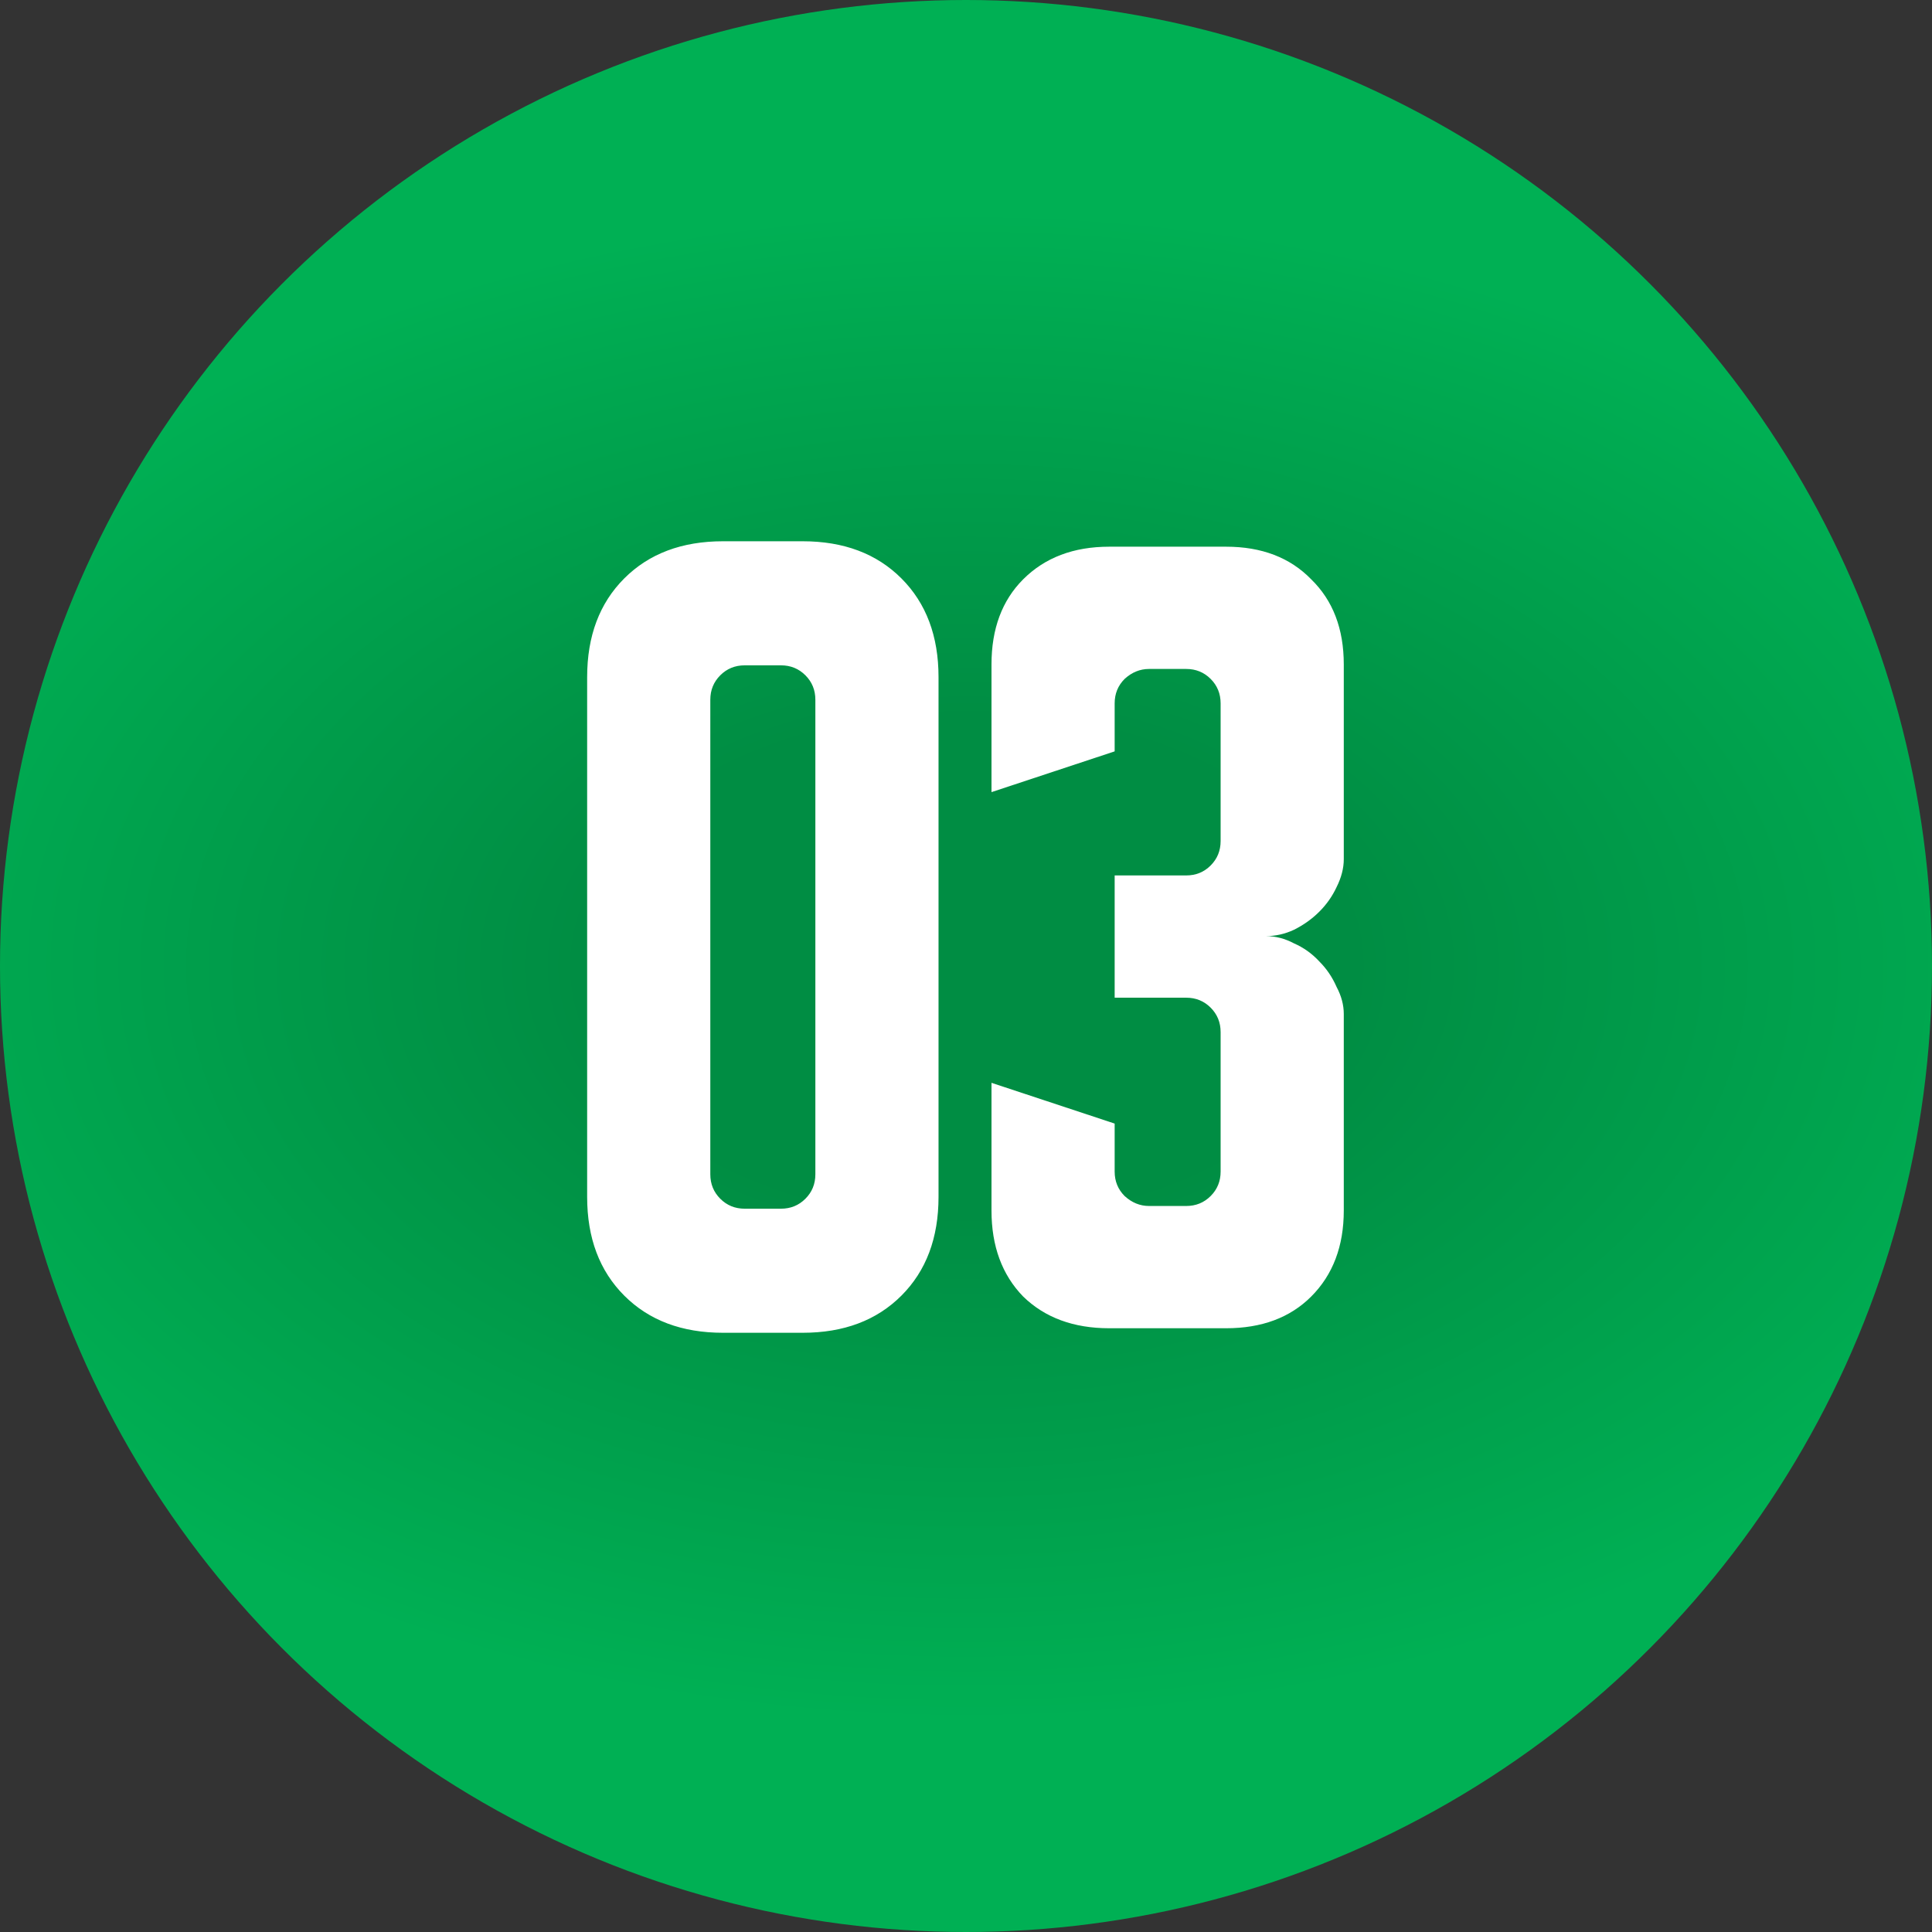
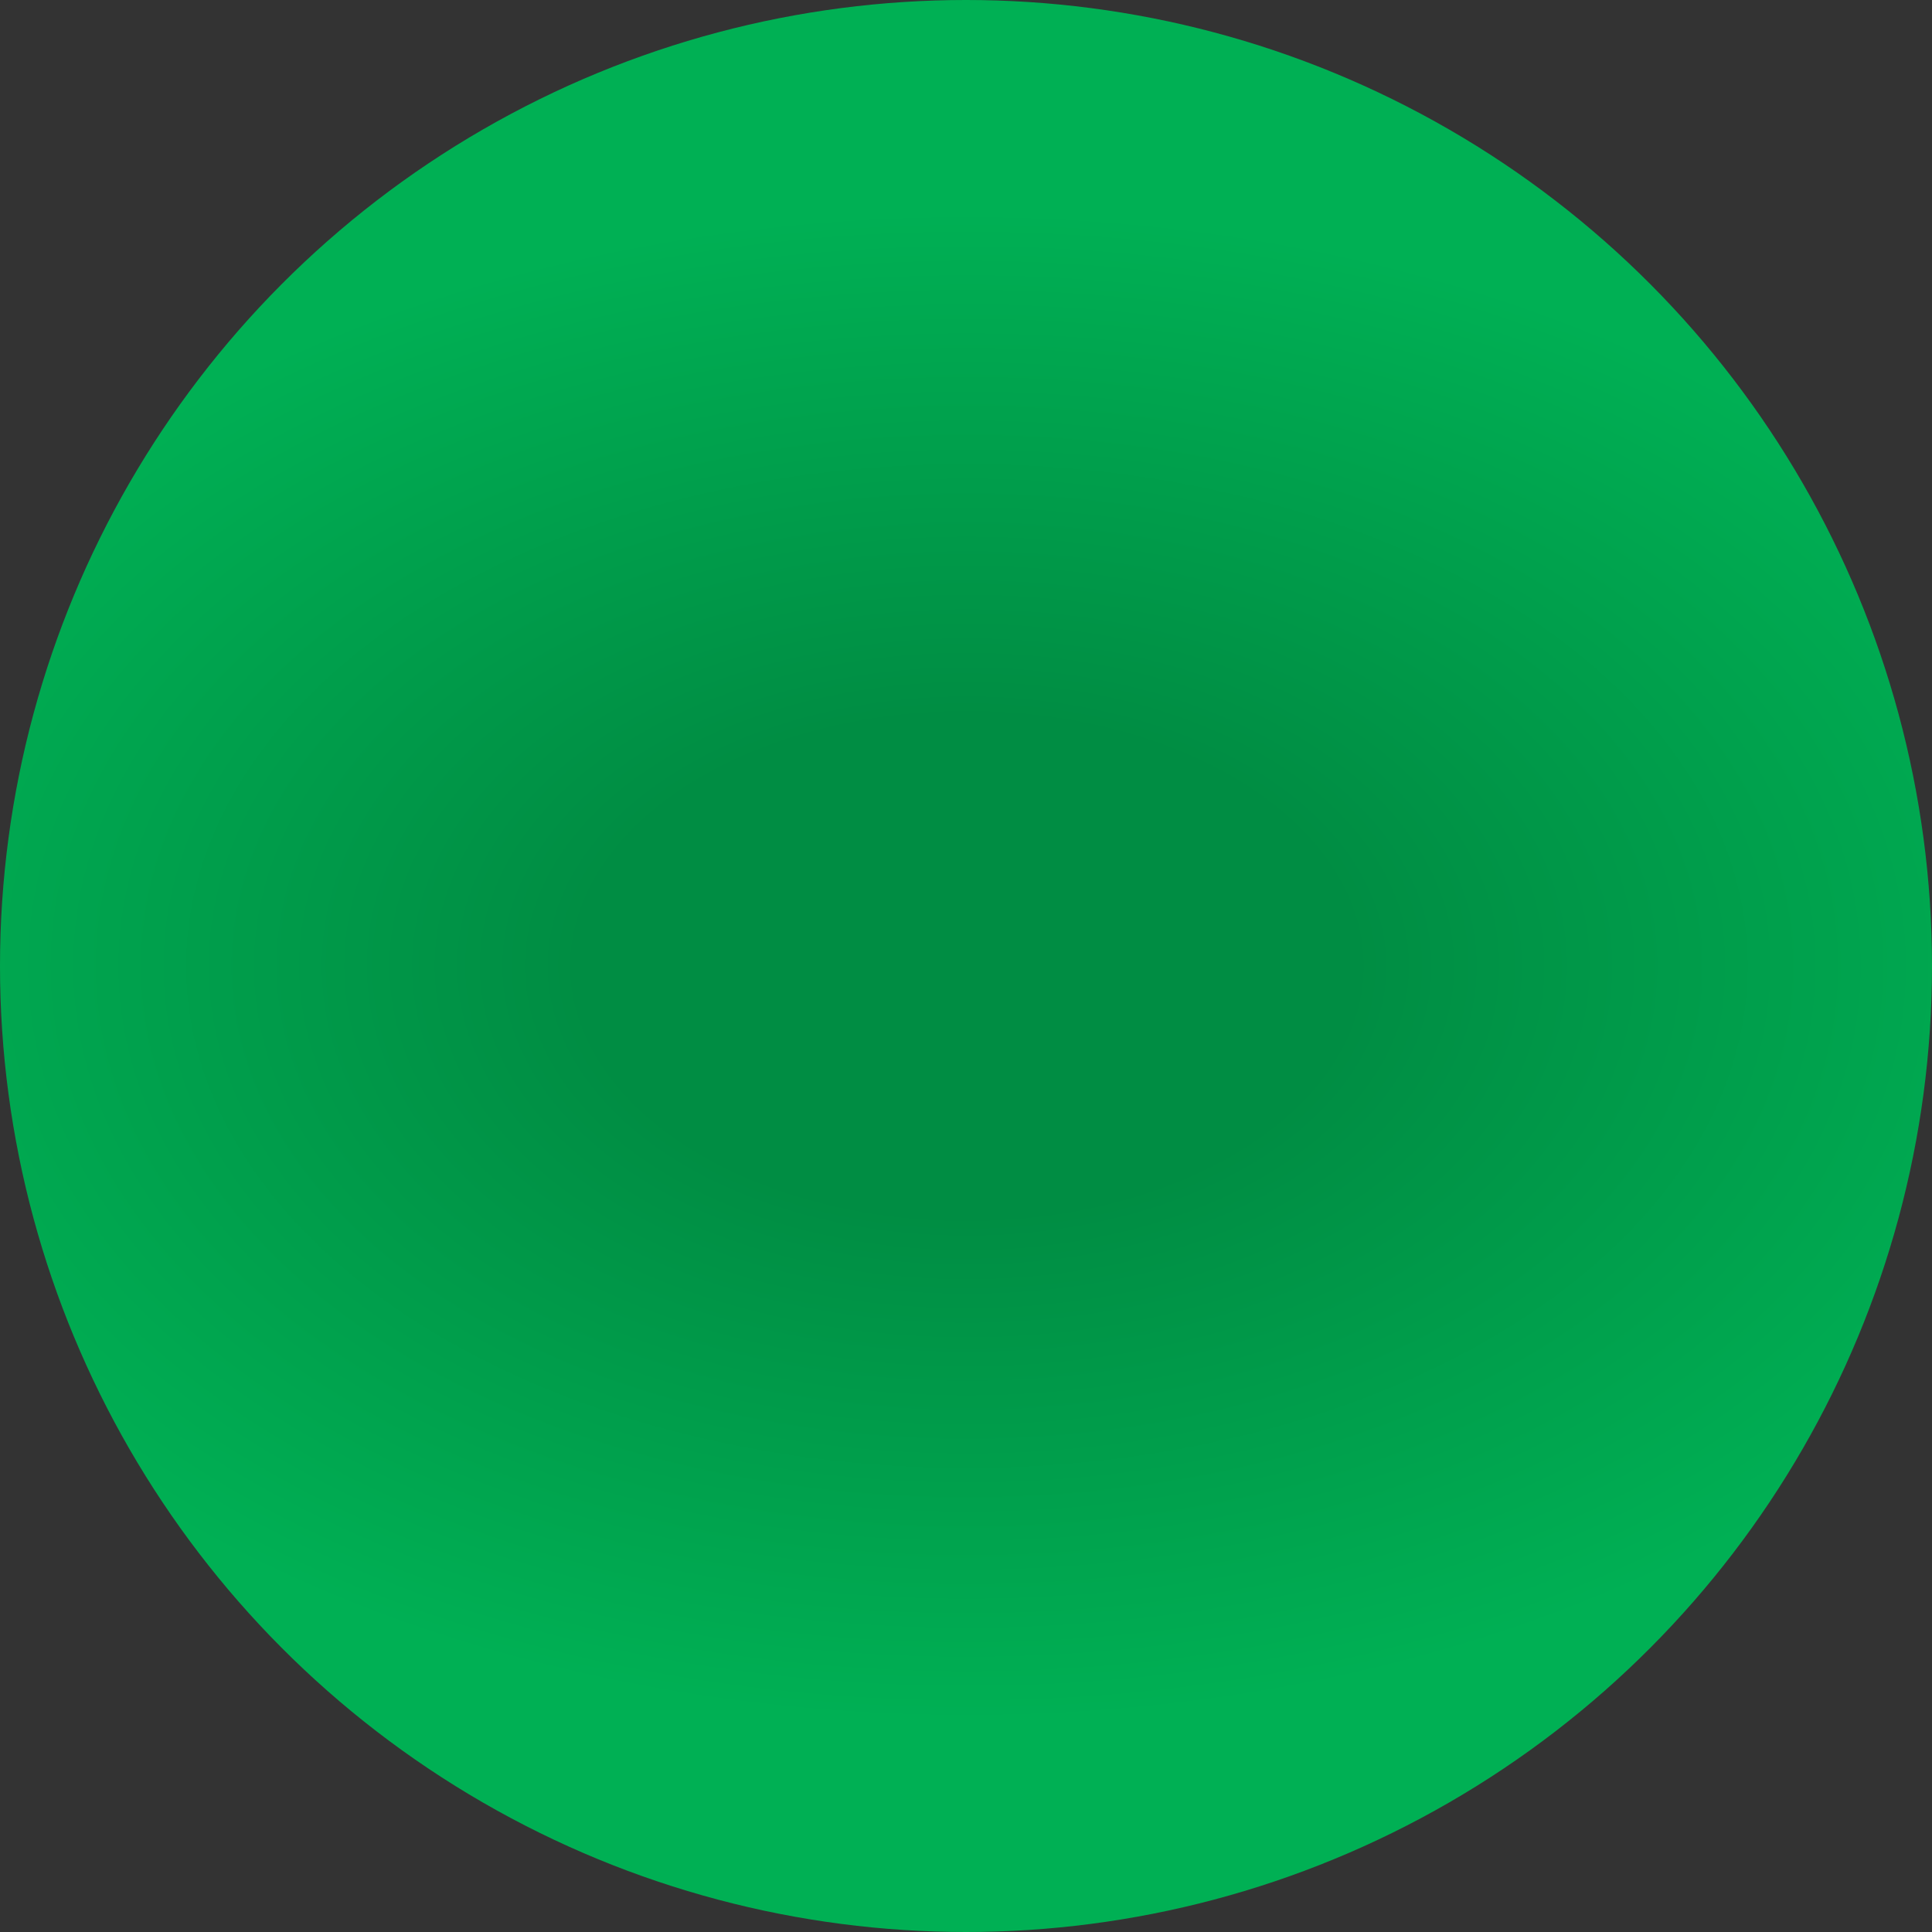
<svg xmlns="http://www.w3.org/2000/svg" width="640" height="640" viewBox="0 0 640 640" fill="none">
  <rect x="0" y="0" width="640" height="640" fill="#333333" stroke="none" />
  <circle cx="320" cy="320" r="320" fill="url(#paint0_radial_516_268)" />
-   <path d="M194.5 224.3C194.5 210.7 198.6 199.8 206.8 191.6C215 183.4 225.9 179.3 239.5 179.3H265.9C279.5 179.3 290.4 183.4 298.6 191.6C306.8 199.8 310.9 210.7 310.9 224.3V396.5C310.9 410.1 306.8 421 298.6 429.2C290.4 437.4 279.5 441.5 265.9 441.5H239.5C225.9 441.5 215 437.4 206.8 429.2C198.6 421 194.5 410.1 194.5 396.5V224.3ZM246.7 400.4H258.7C261.9 400.4 264.6 399.3 266.8 397.1C269 394.9 270.1 392.2 270.1 389V231.8C270.1 228.6 269 225.9 266.8 223.7C264.6 221.5 261.9 220.4 258.7 220.4H246.7C243.5 220.4 240.8 221.5 238.6 223.7C236.4 225.9 235.3 228.6 235.3 231.8V389C235.3 392.2 236.4 394.9 238.6 397.1C240.8 399.3 243.5 400.4 246.7 400.4ZM369.245 372.2V388.1C369.245 391.3 370.345 394 372.545 396.2C374.945 398.4 377.645 399.5 380.645 399.5H392.945C396.145 399.5 398.845 398.4 401.045 396.2C403.245 394 404.345 391.3 404.345 388.1V341.9C404.345 338.7 403.245 336 401.045 333.8C398.845 331.6 396.145 330.5 392.945 330.5H369.245V290H392.945C396.145 290 398.845 288.9 401.045 286.7C403.245 284.5 404.345 281.8 404.345 278.6V233C404.345 229.8 403.245 227.1 401.045 224.9C398.845 222.7 396.145 221.6 392.945 221.6H380.645C377.645 221.6 374.945 222.7 372.545 224.9C370.345 227.1 369.245 229.8 369.245 233V248.9L328.445 262.4V220.1C328.445 208.3 331.945 198.9 338.945 191.9C346.145 184.7 355.645 181.1 367.445 181.1H406.145C417.945 181.1 427.345 184.7 434.345 191.9C441.545 198.9 445.145 208.3 445.145 220.1V284.6C445.145 287.6 444.345 290.7 442.745 293.9C441.345 296.9 439.445 299.6 437.045 302C434.645 304.4 431.845 306.4 428.645 308C425.645 309.4 422.545 310.1 419.345 310.1C422.545 310.1 425.645 310.9 428.645 312.5C431.845 313.9 434.645 315.9 437.045 318.5C439.445 320.9 441.345 323.7 442.745 326.9C444.345 329.9 445.145 332.9 445.145 335.9V401C445.145 412.8 441.545 422.3 434.345 429.5C427.345 436.5 417.945 440 406.145 440H367.445C355.645 440 346.145 436.5 338.945 429.5C331.945 422.3 328.445 412.8 328.445 401V358.7L369.245 372.2Z" fill="white" />
  <defs>
    <radialGradient id="paint0_radial_516_268" cx="0" cy="0" r="1" gradientUnits="userSpaceOnUse" gradientTransform="translate(320.308 320) rotate(90) scale(301.176 463.914)">
      <stop offset="0.274" stop-color="#008D43" />
      <stop offset="0.836" stop-color="#00B054" />
    </radialGradient>
  </defs>
</svg>